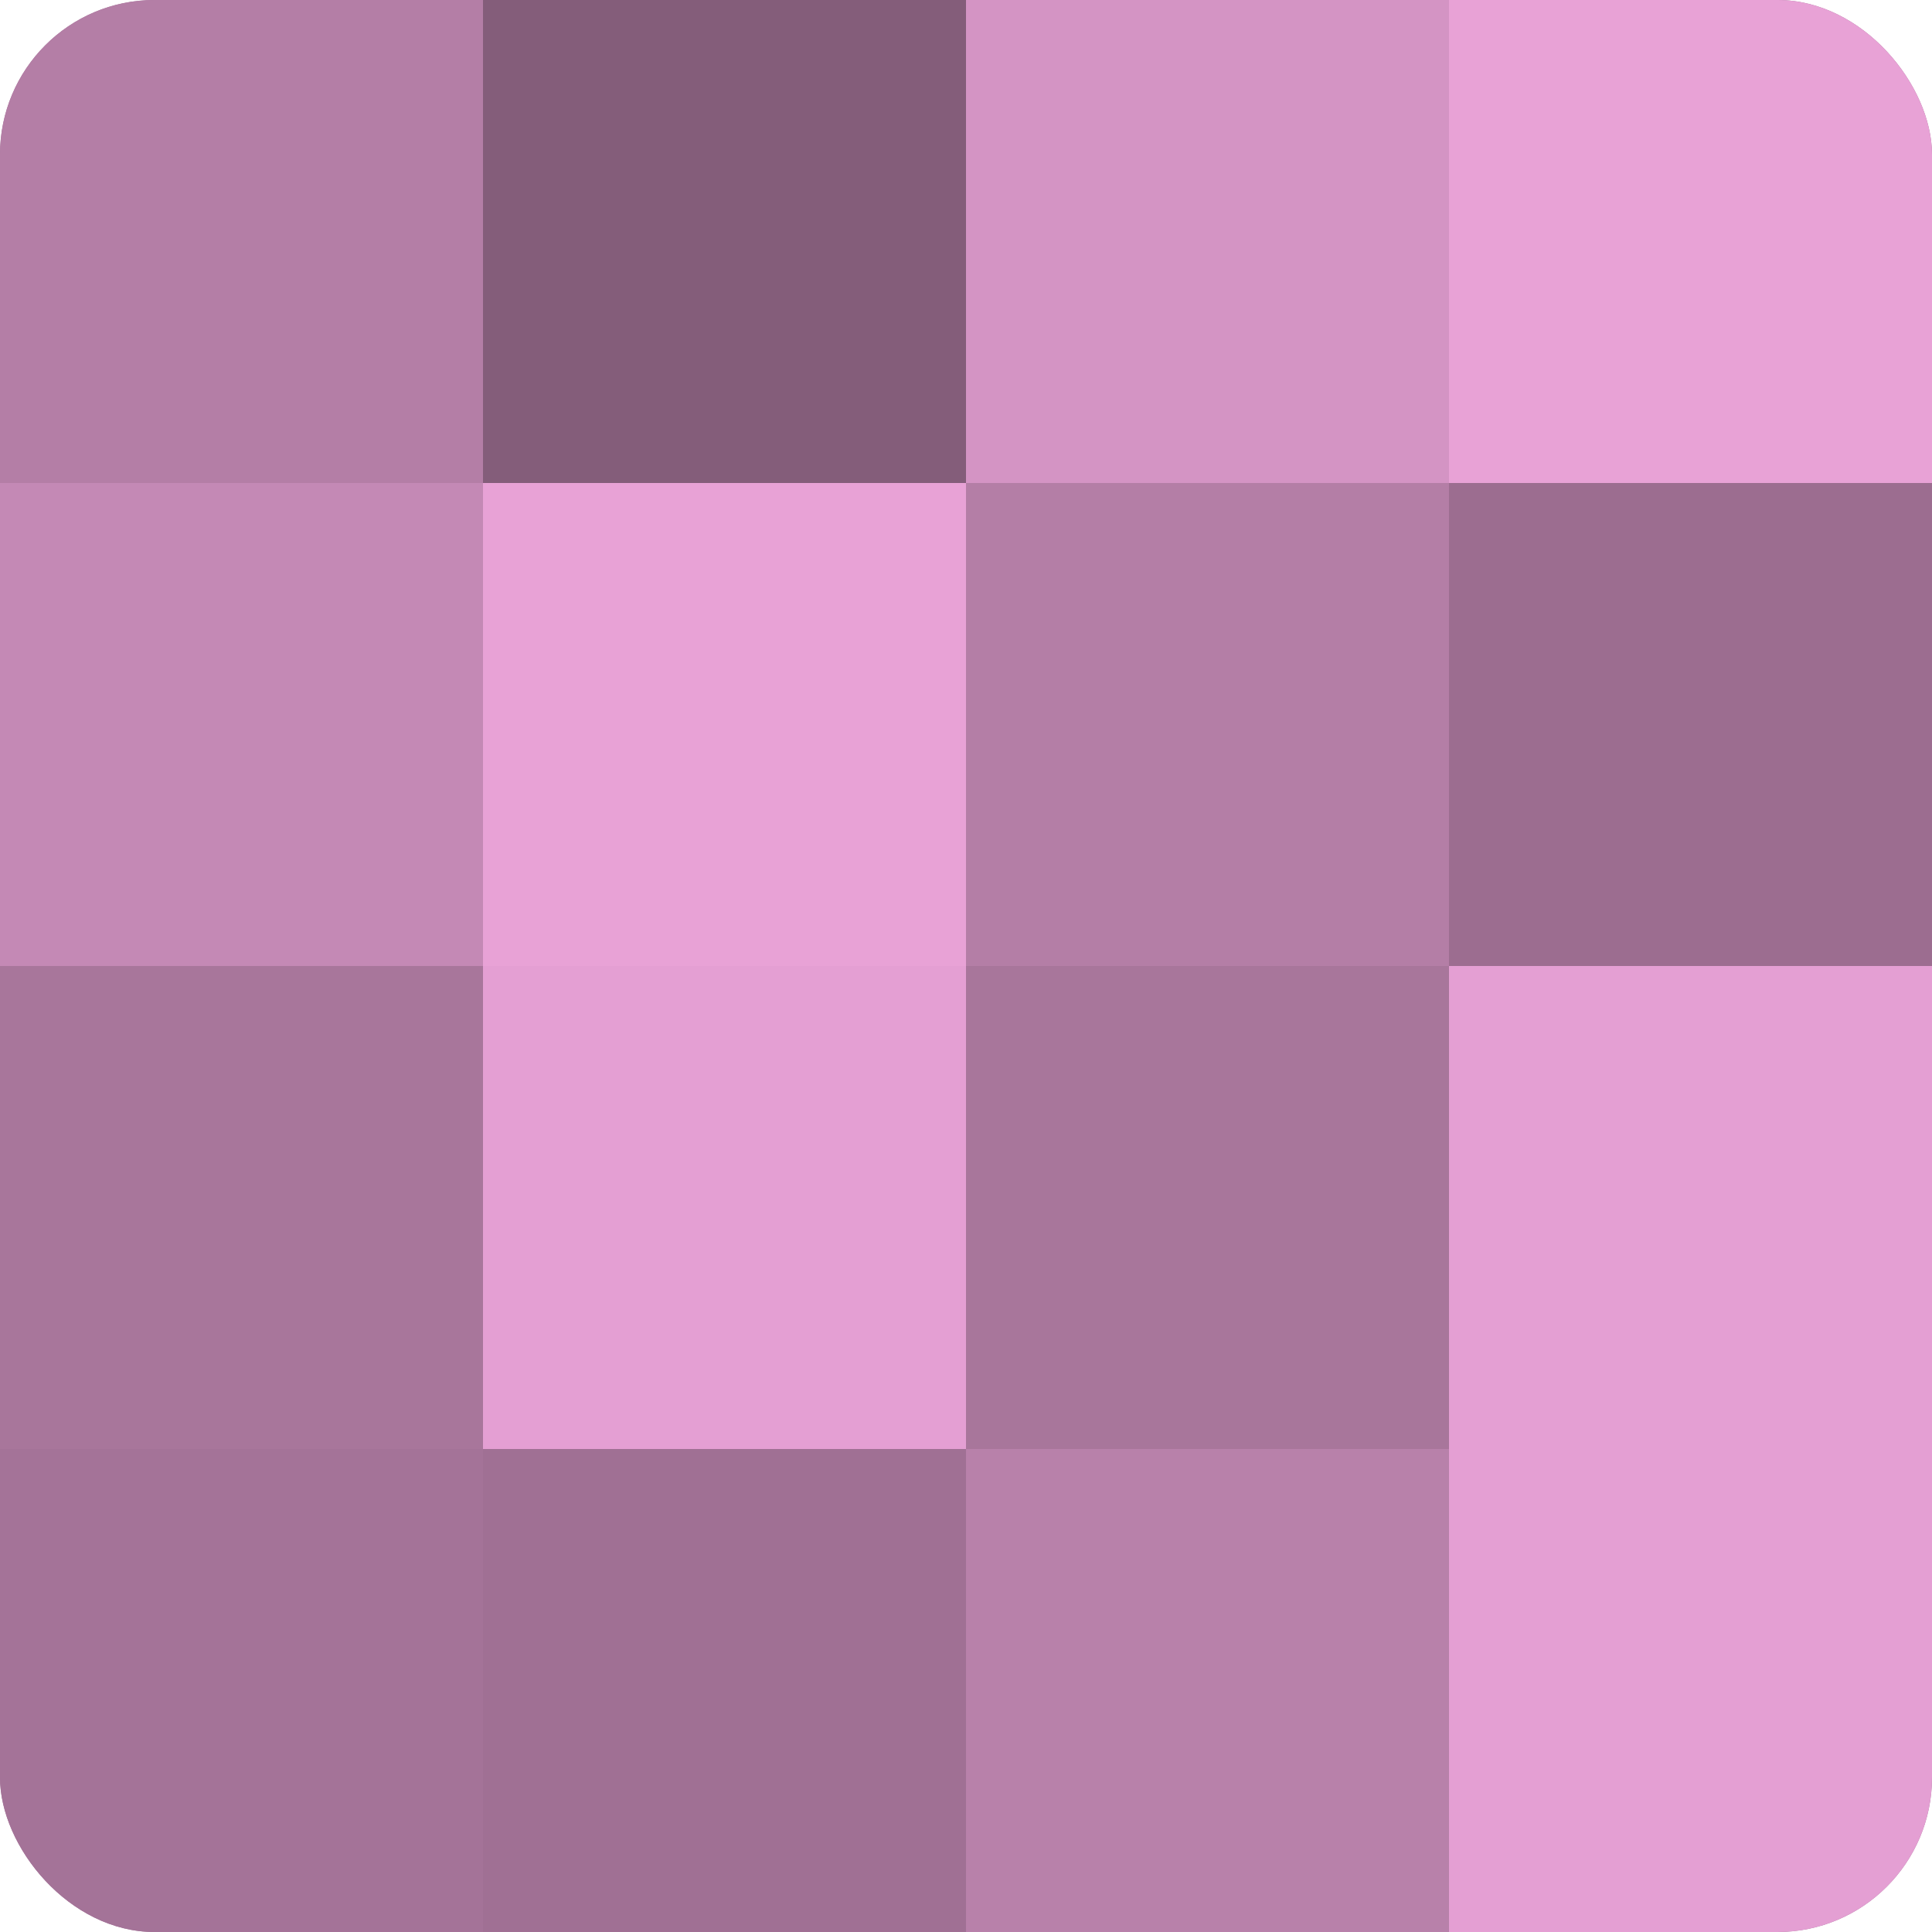
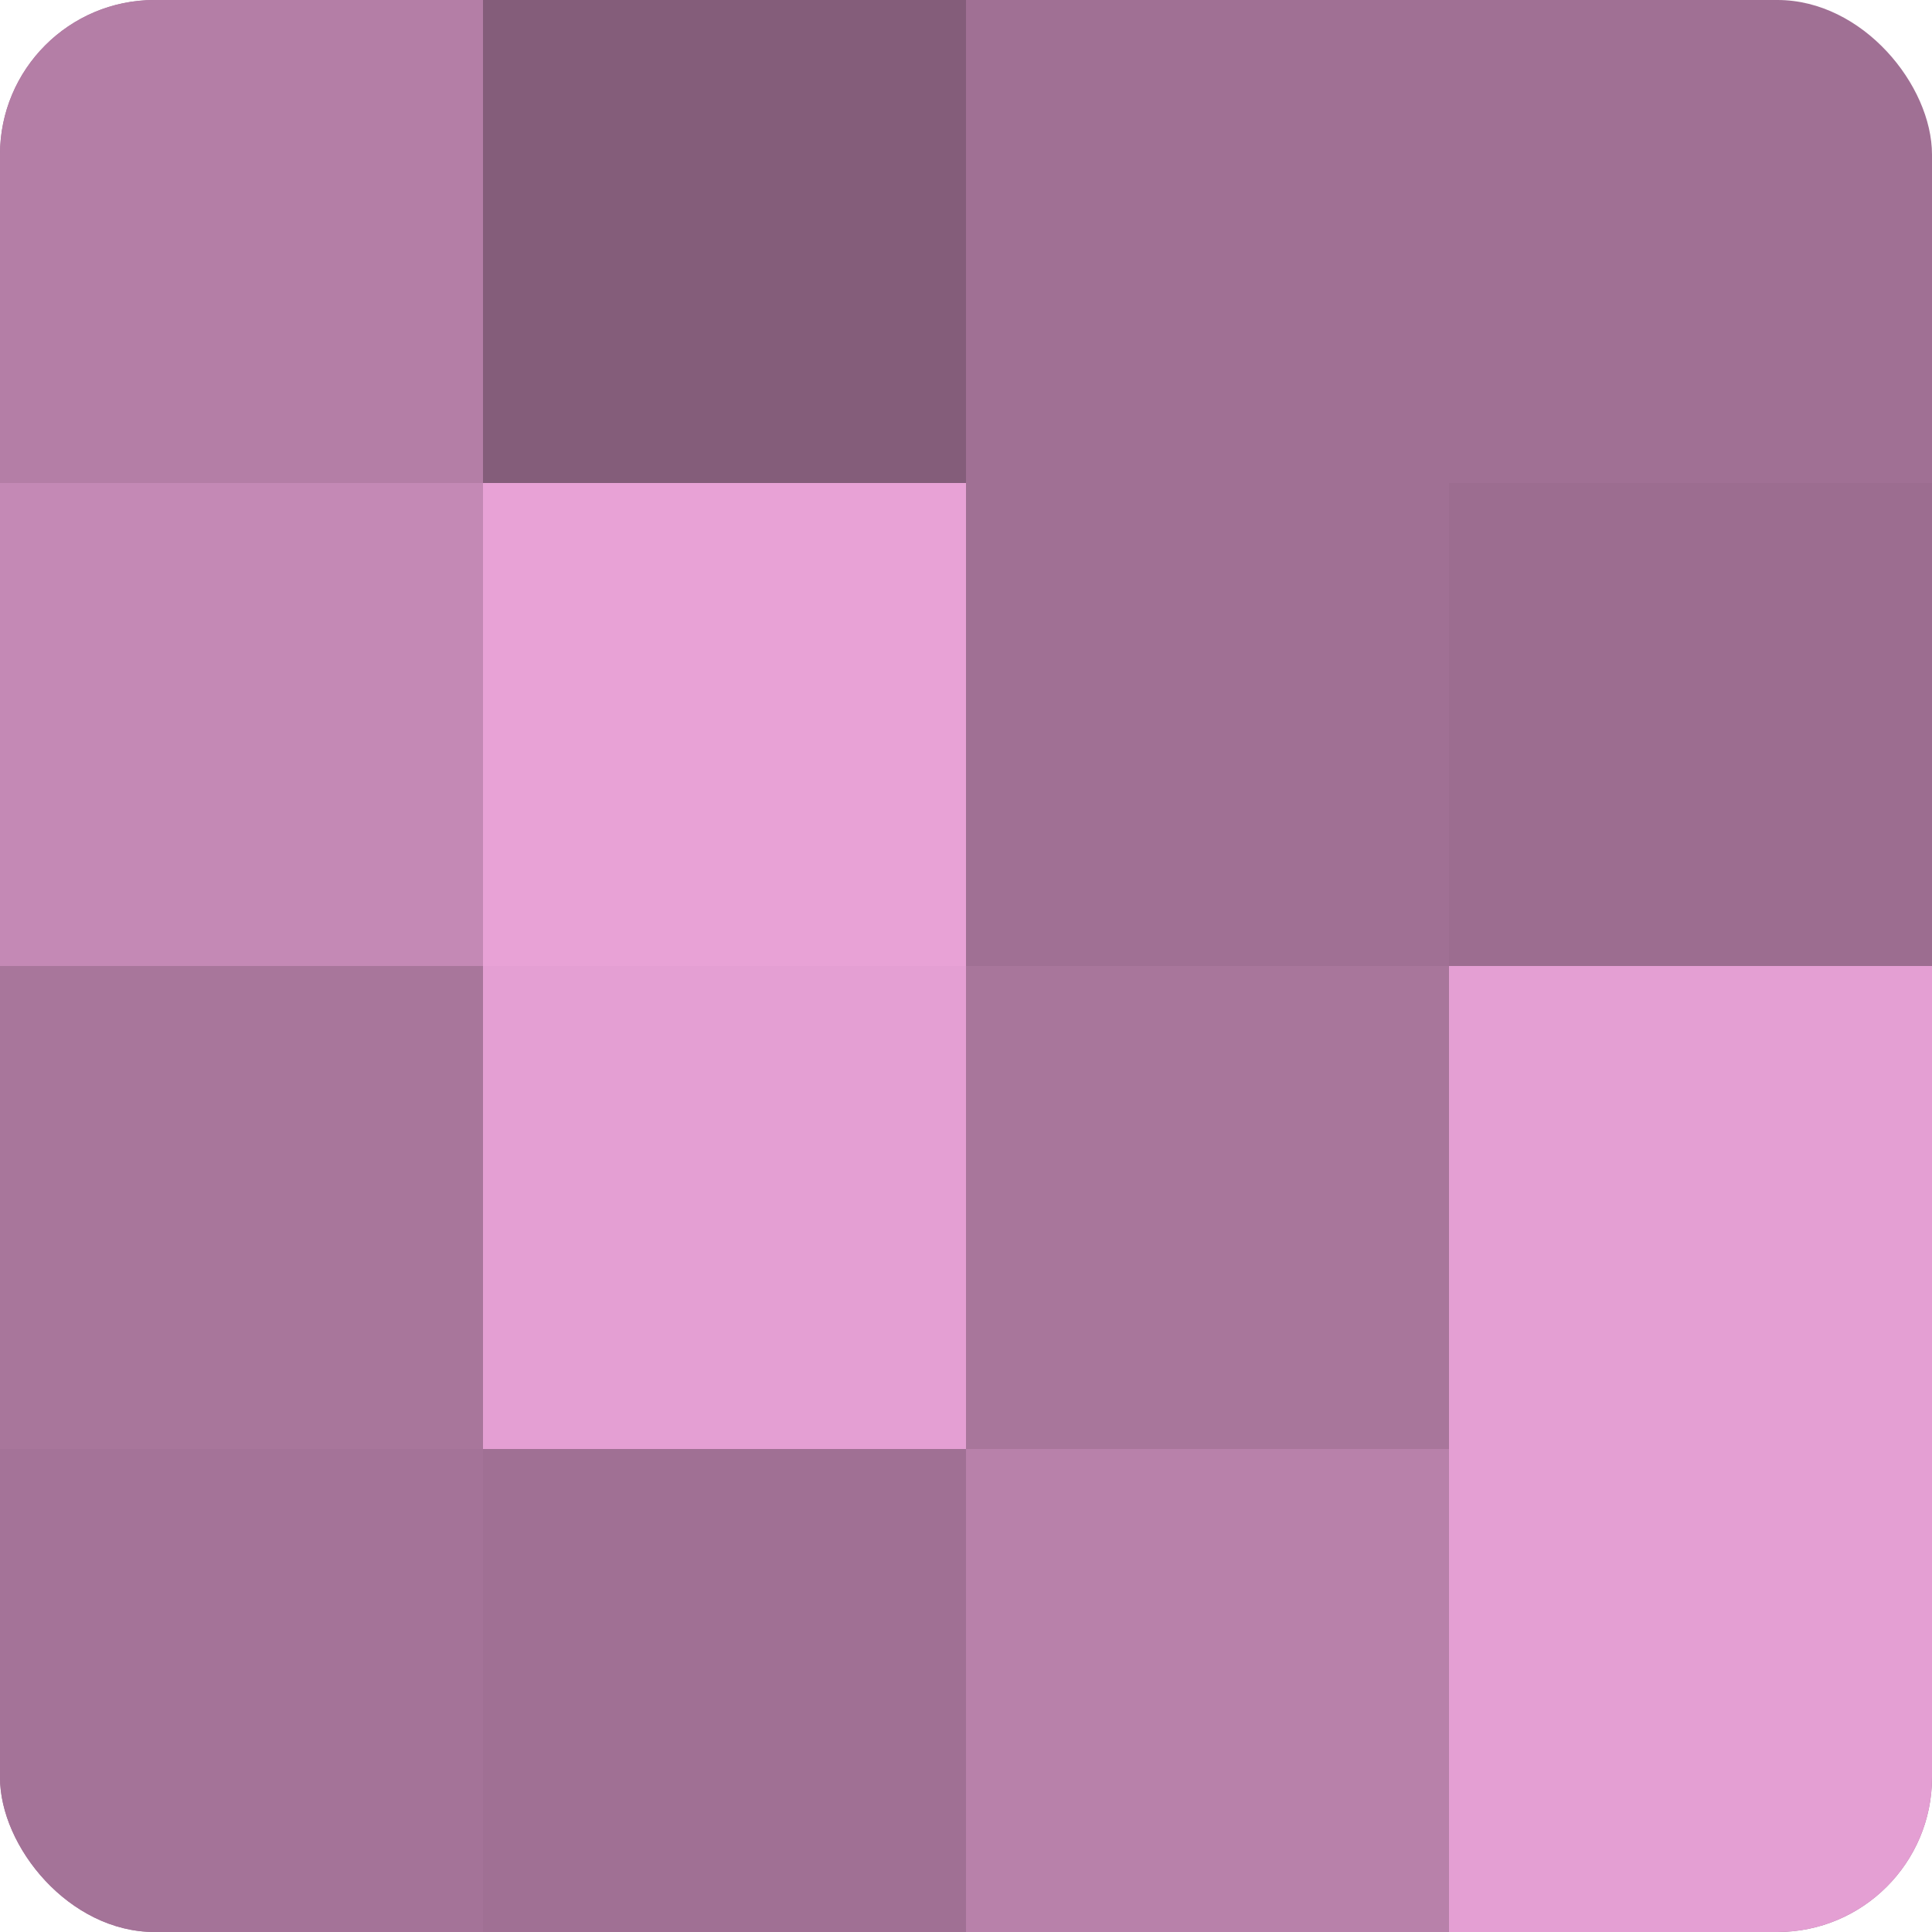
<svg xmlns="http://www.w3.org/2000/svg" width="60" height="60" viewBox="0 0 100 100" preserveAspectRatio="xMidYMid meet">
  <defs>
    <clipPath id="c" width="100" height="100">
      <rect width="100" height="100" rx="8" ry="8" />
    </clipPath>
  </defs>
  <g clip-path="url(#c)">
    <rect width="100" height="100" fill="#a07094" />
    <rect width="25" height="25" fill="#b47ea6" />
    <rect y="25" width="25" height="25" fill="#c489b5" />
    <rect y="50" width="25" height="25" fill="#a8769b" />
    <rect y="75" width="25" height="25" fill="#a47398" />
    <rect x="25" width="25" height="25" fill="#845d7a" />
    <rect x="25" y="25" width="25" height="25" fill="#e8a2d6" />
    <rect x="25" y="50" width="25" height="25" fill="#e49fd3" />
    <rect x="25" y="75" width="25" height="25" fill="#a07094" />
-     <rect x="50" width="25" height="25" fill="#d494c4" />
-     <rect x="50" y="25" width="25" height="25" fill="#b47ea6" />
    <rect x="50" y="50" width="25" height="25" fill="#a8769b" />
    <rect x="50" y="75" width="25" height="25" fill="#b881aa" />
-     <rect x="75" width="25" height="25" fill="#e8a2d6" />
    <rect x="75" y="25" width="25" height="25" fill="#9c6d90" />
    <rect x="75" y="50" width="25" height="25" fill="#e49fd3" />
    <rect x="75" y="75" width="25" height="25" fill="#e49fd3" />
  </g>
</svg>